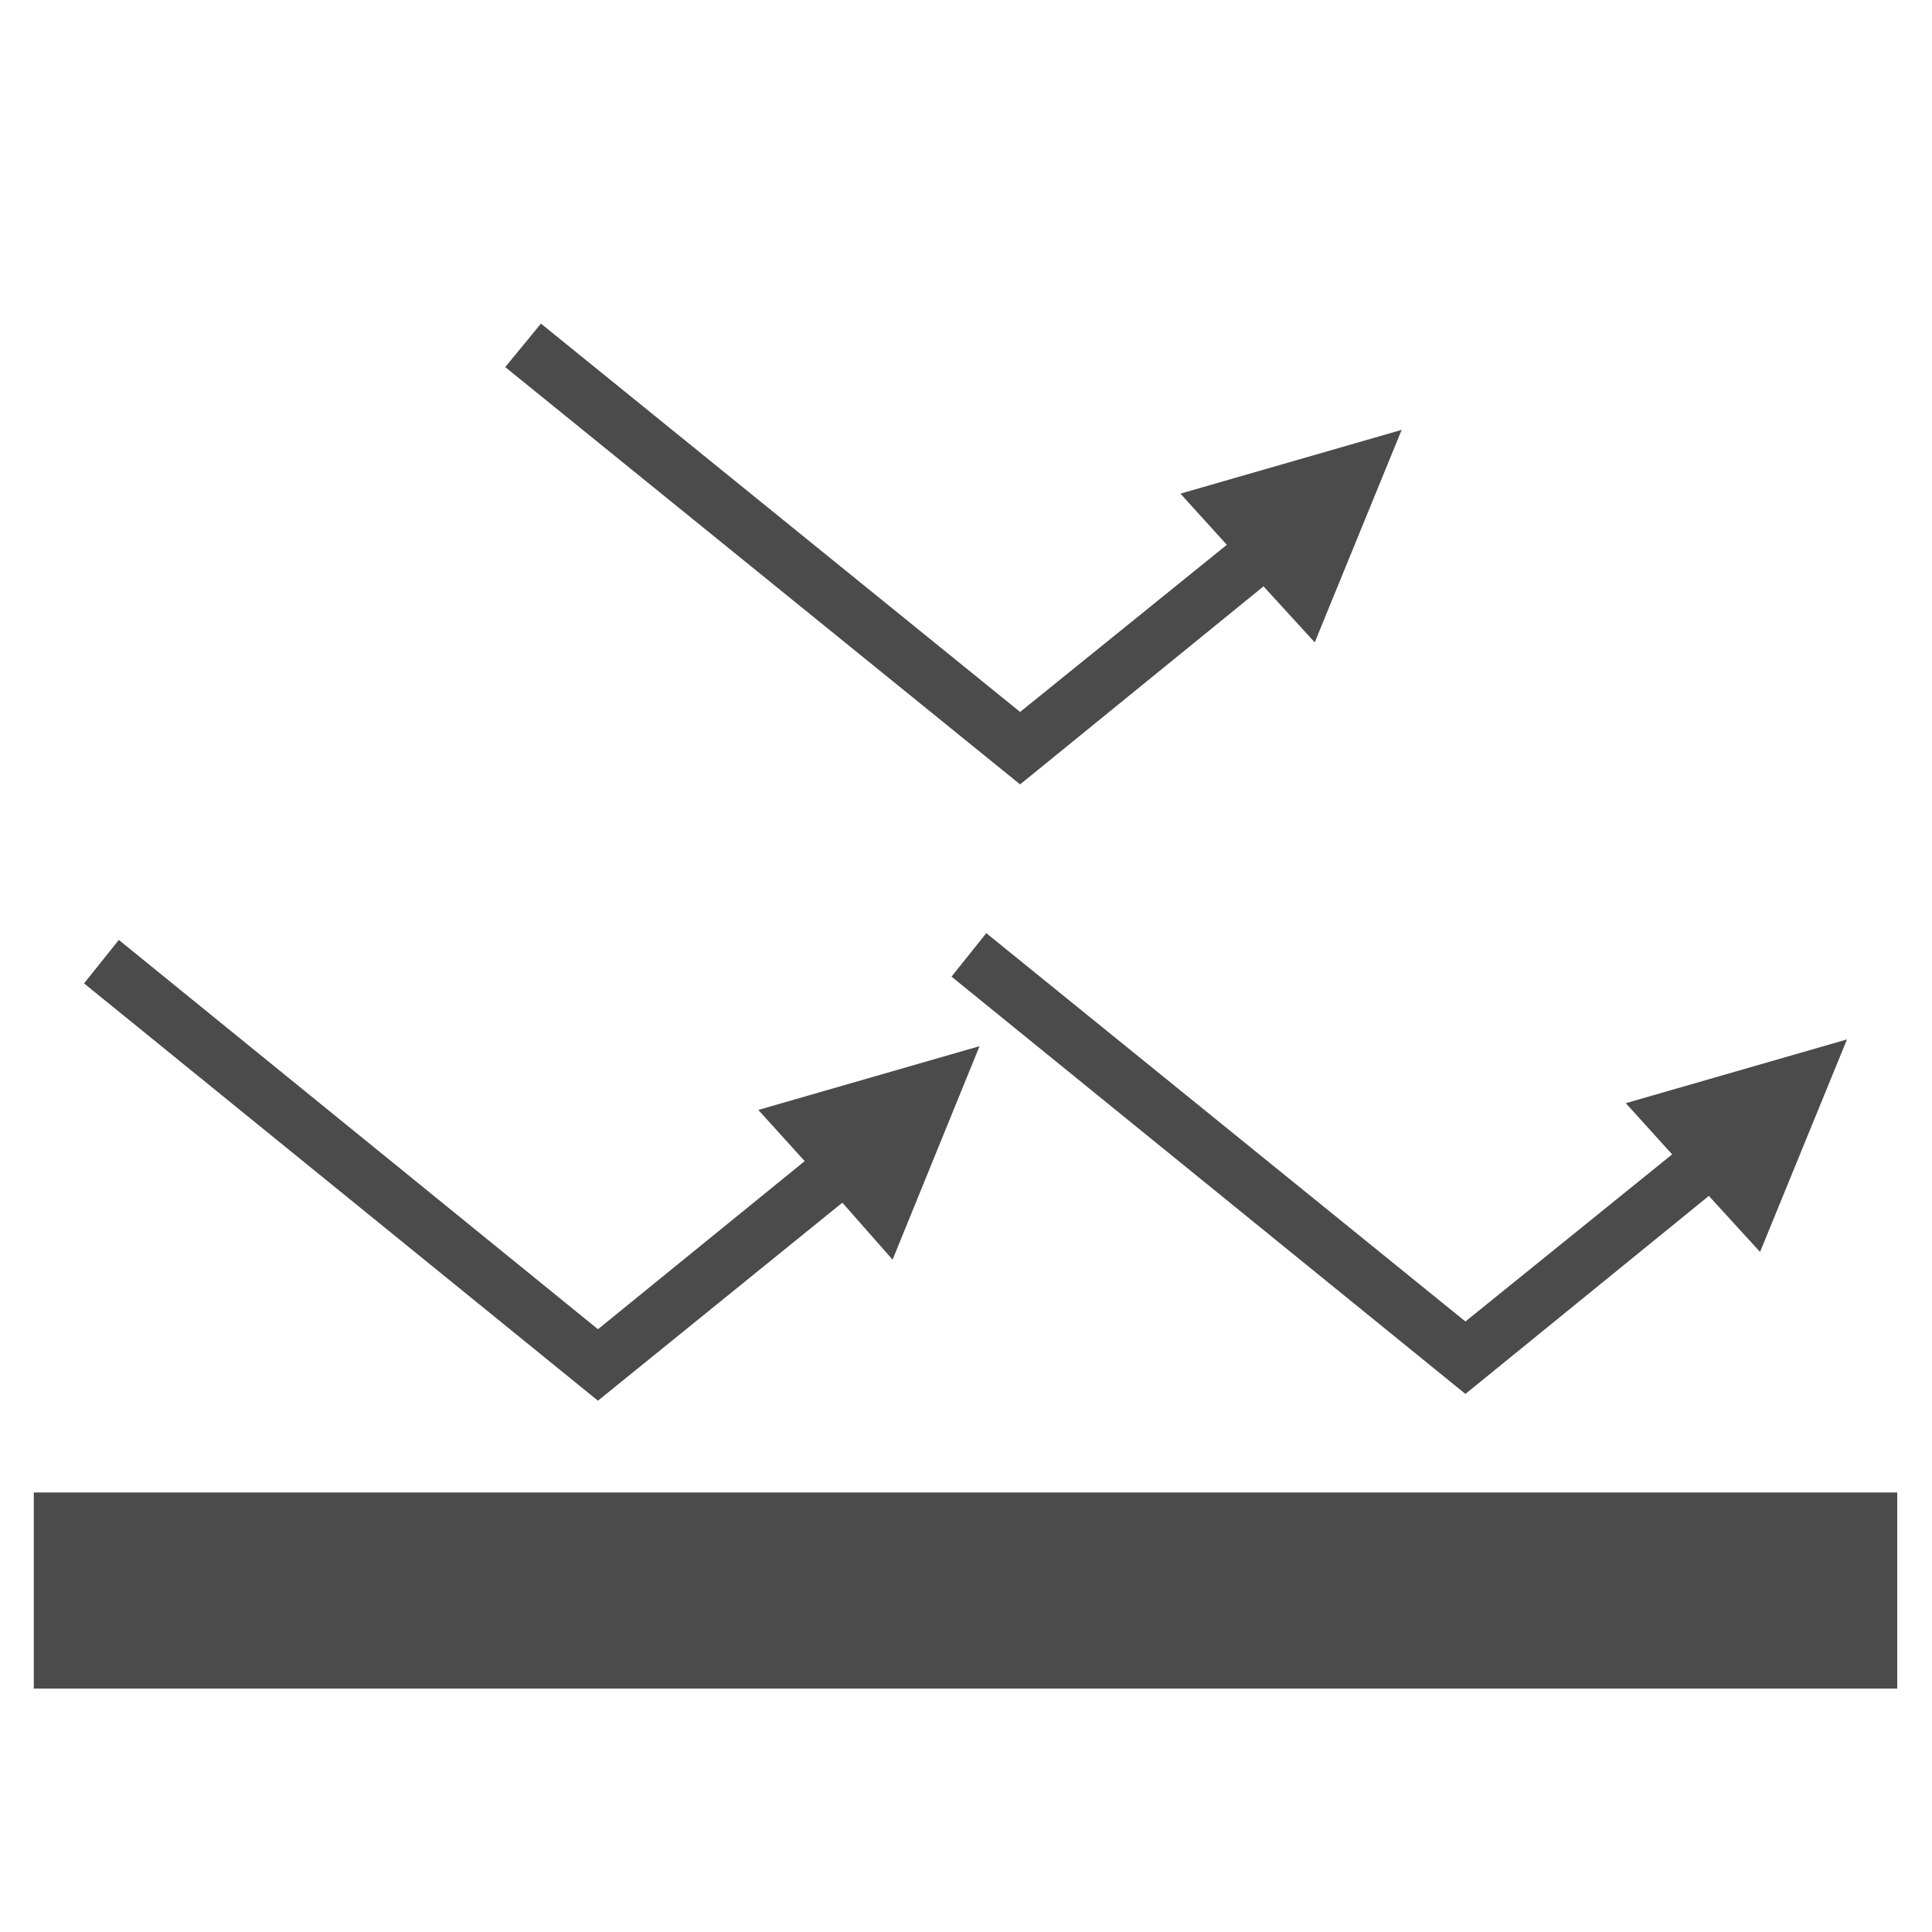
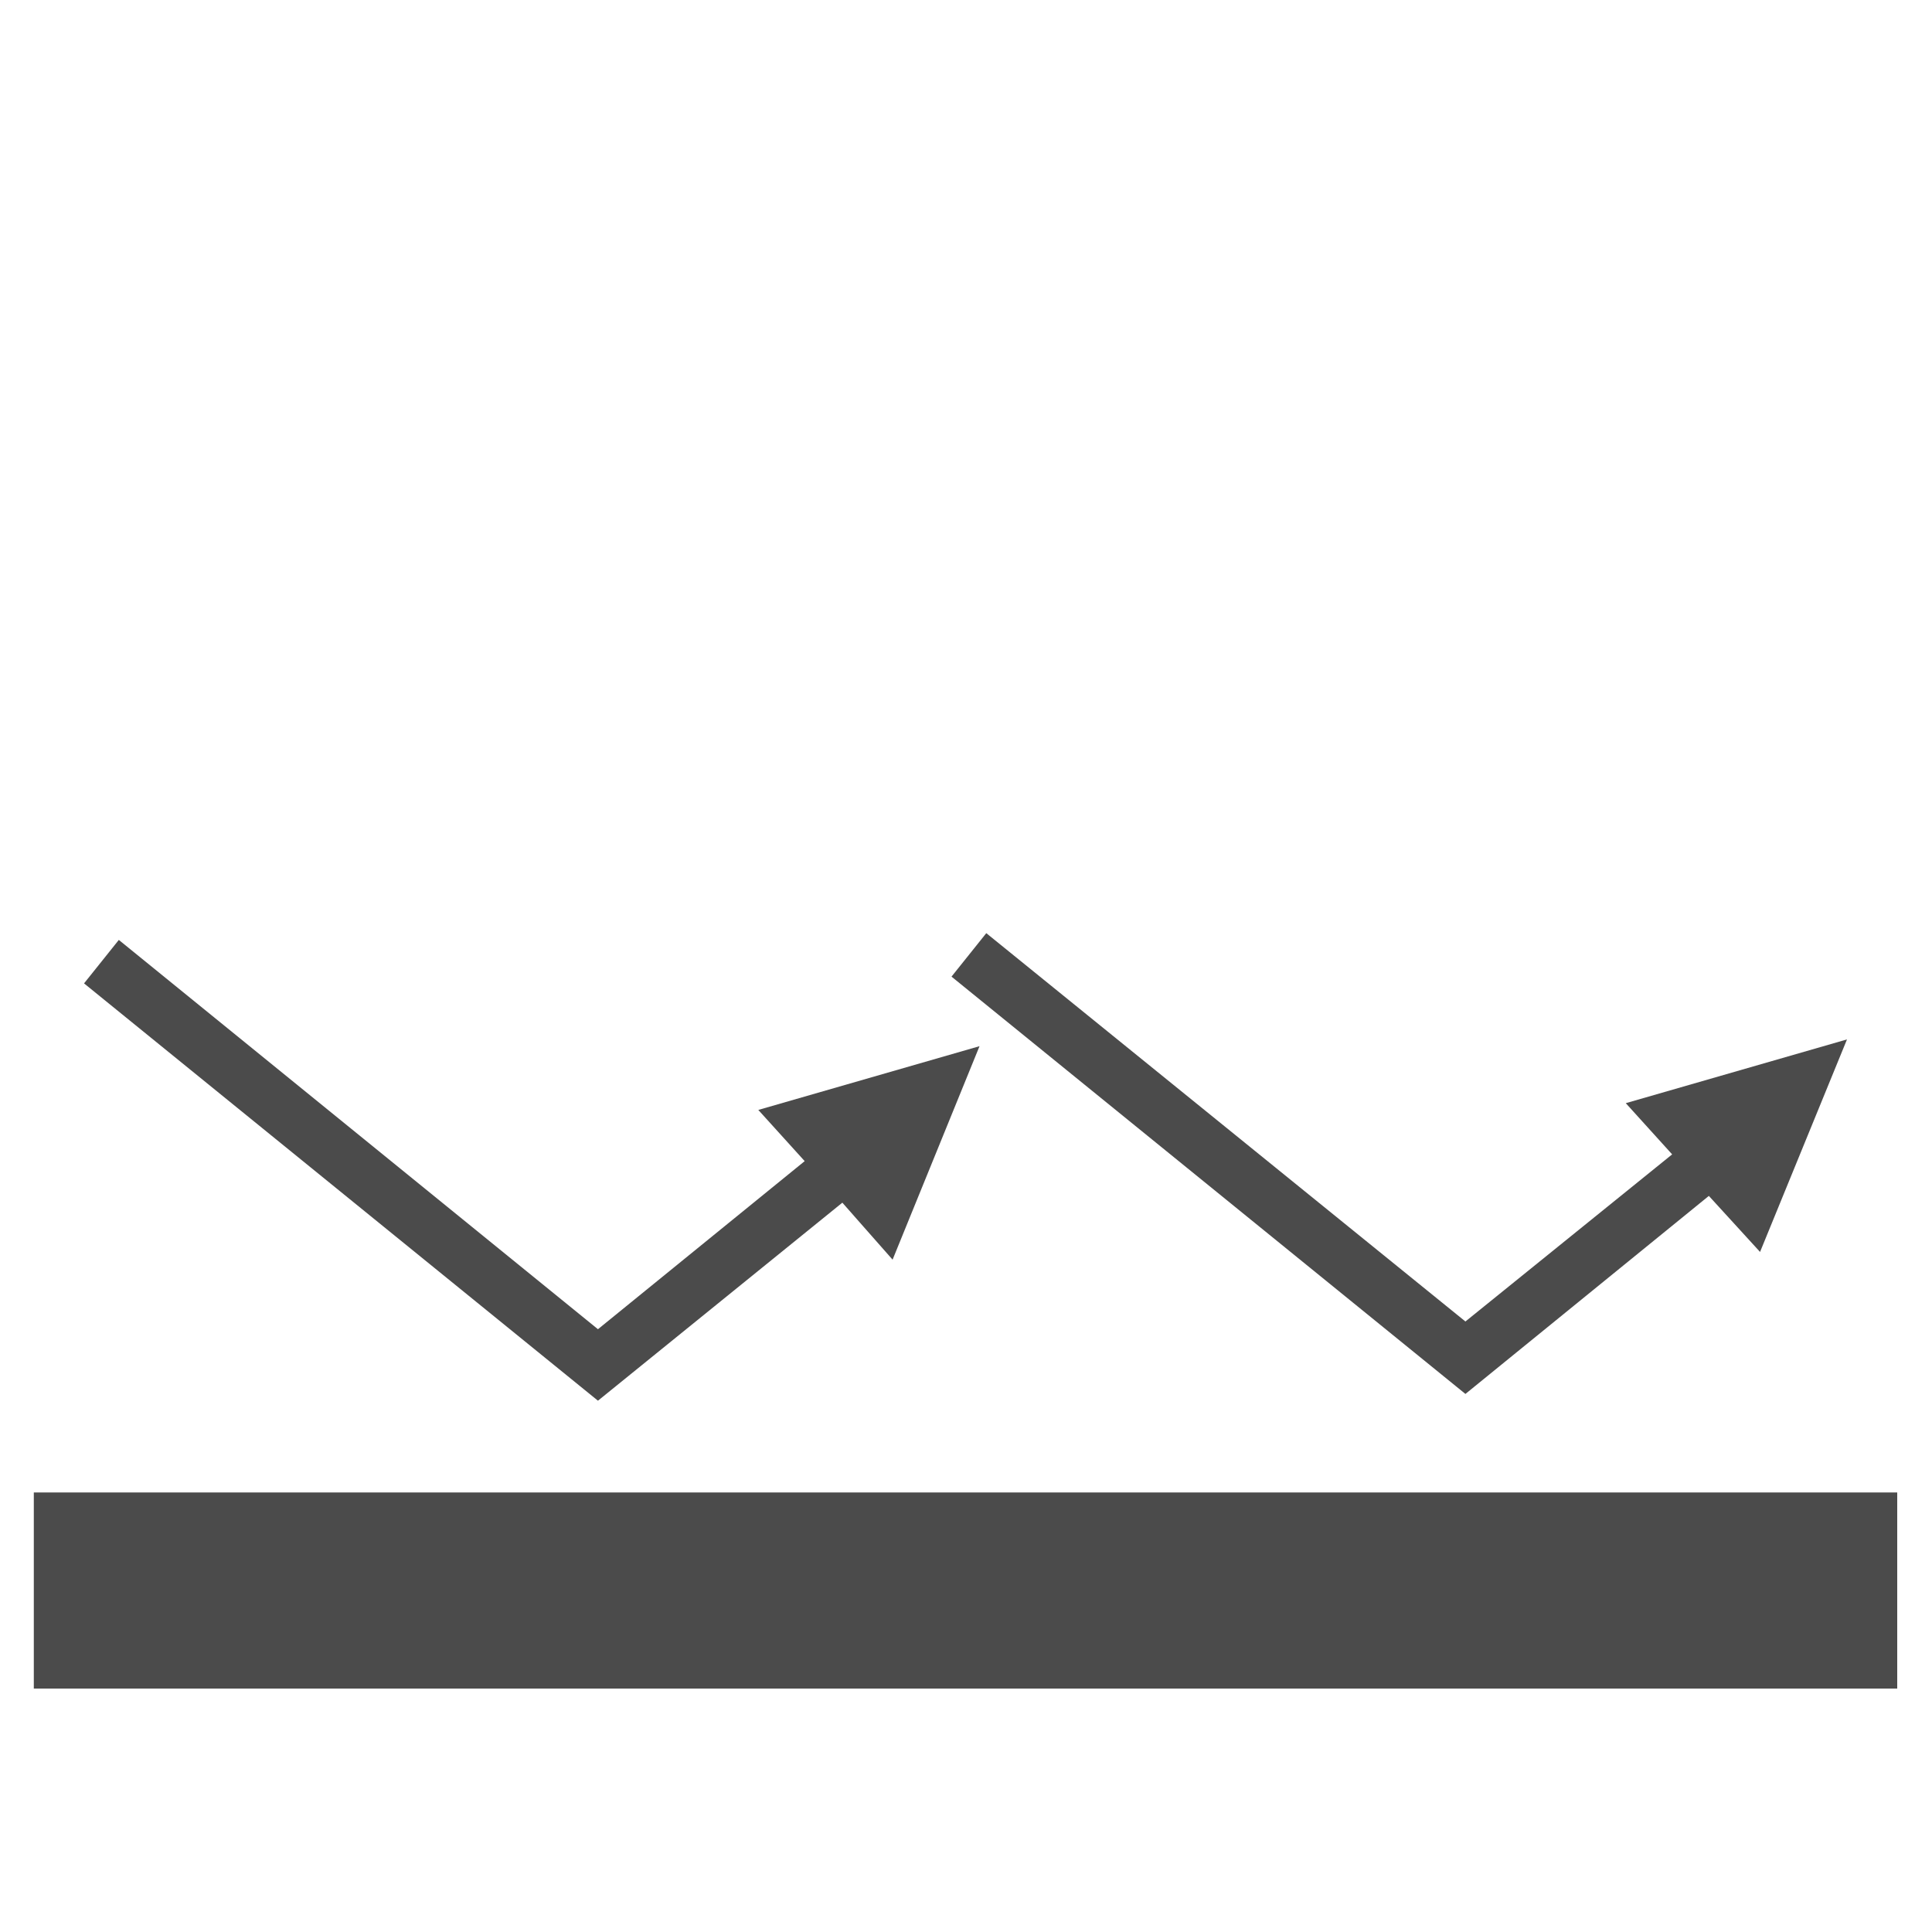
<svg xmlns="http://www.w3.org/2000/svg" version="1.1" id="_x32_" x="0px" y="0px" viewBox="0 0 200 200" style="enable-background:new 0 0 200 200;" xml:space="preserve">
  <style type="text/css"> .st0{fill:#4B4B4B;} </style>
  <rect x="3.5" y="154.5" class="st0" width="192.9" height="20.3" />
  <polygon class="st0" points="87.2,124.5 92.4,130.4 101.4,108.3 78.5,114.9 83.3,120.2 61.9,137.6 12.3,97.3 8.7,101.8 61.9,145 " />
  <polygon class="st0" points="176.9,123.8 182.2,129.6 191.2,107.6 168.3,114.2 173.1,119.5 151.7,136.8 102.1,96.6 98.5,101.1 151.7,144.3 " />
-   <polygon class="st0" points="130.8,60.7 136.1,66.5 145.1,44.5 122.2,51.1 127,56.4 105.6,73.7 56,33.5 52.3,38 105.6,81.2 " />
</svg>